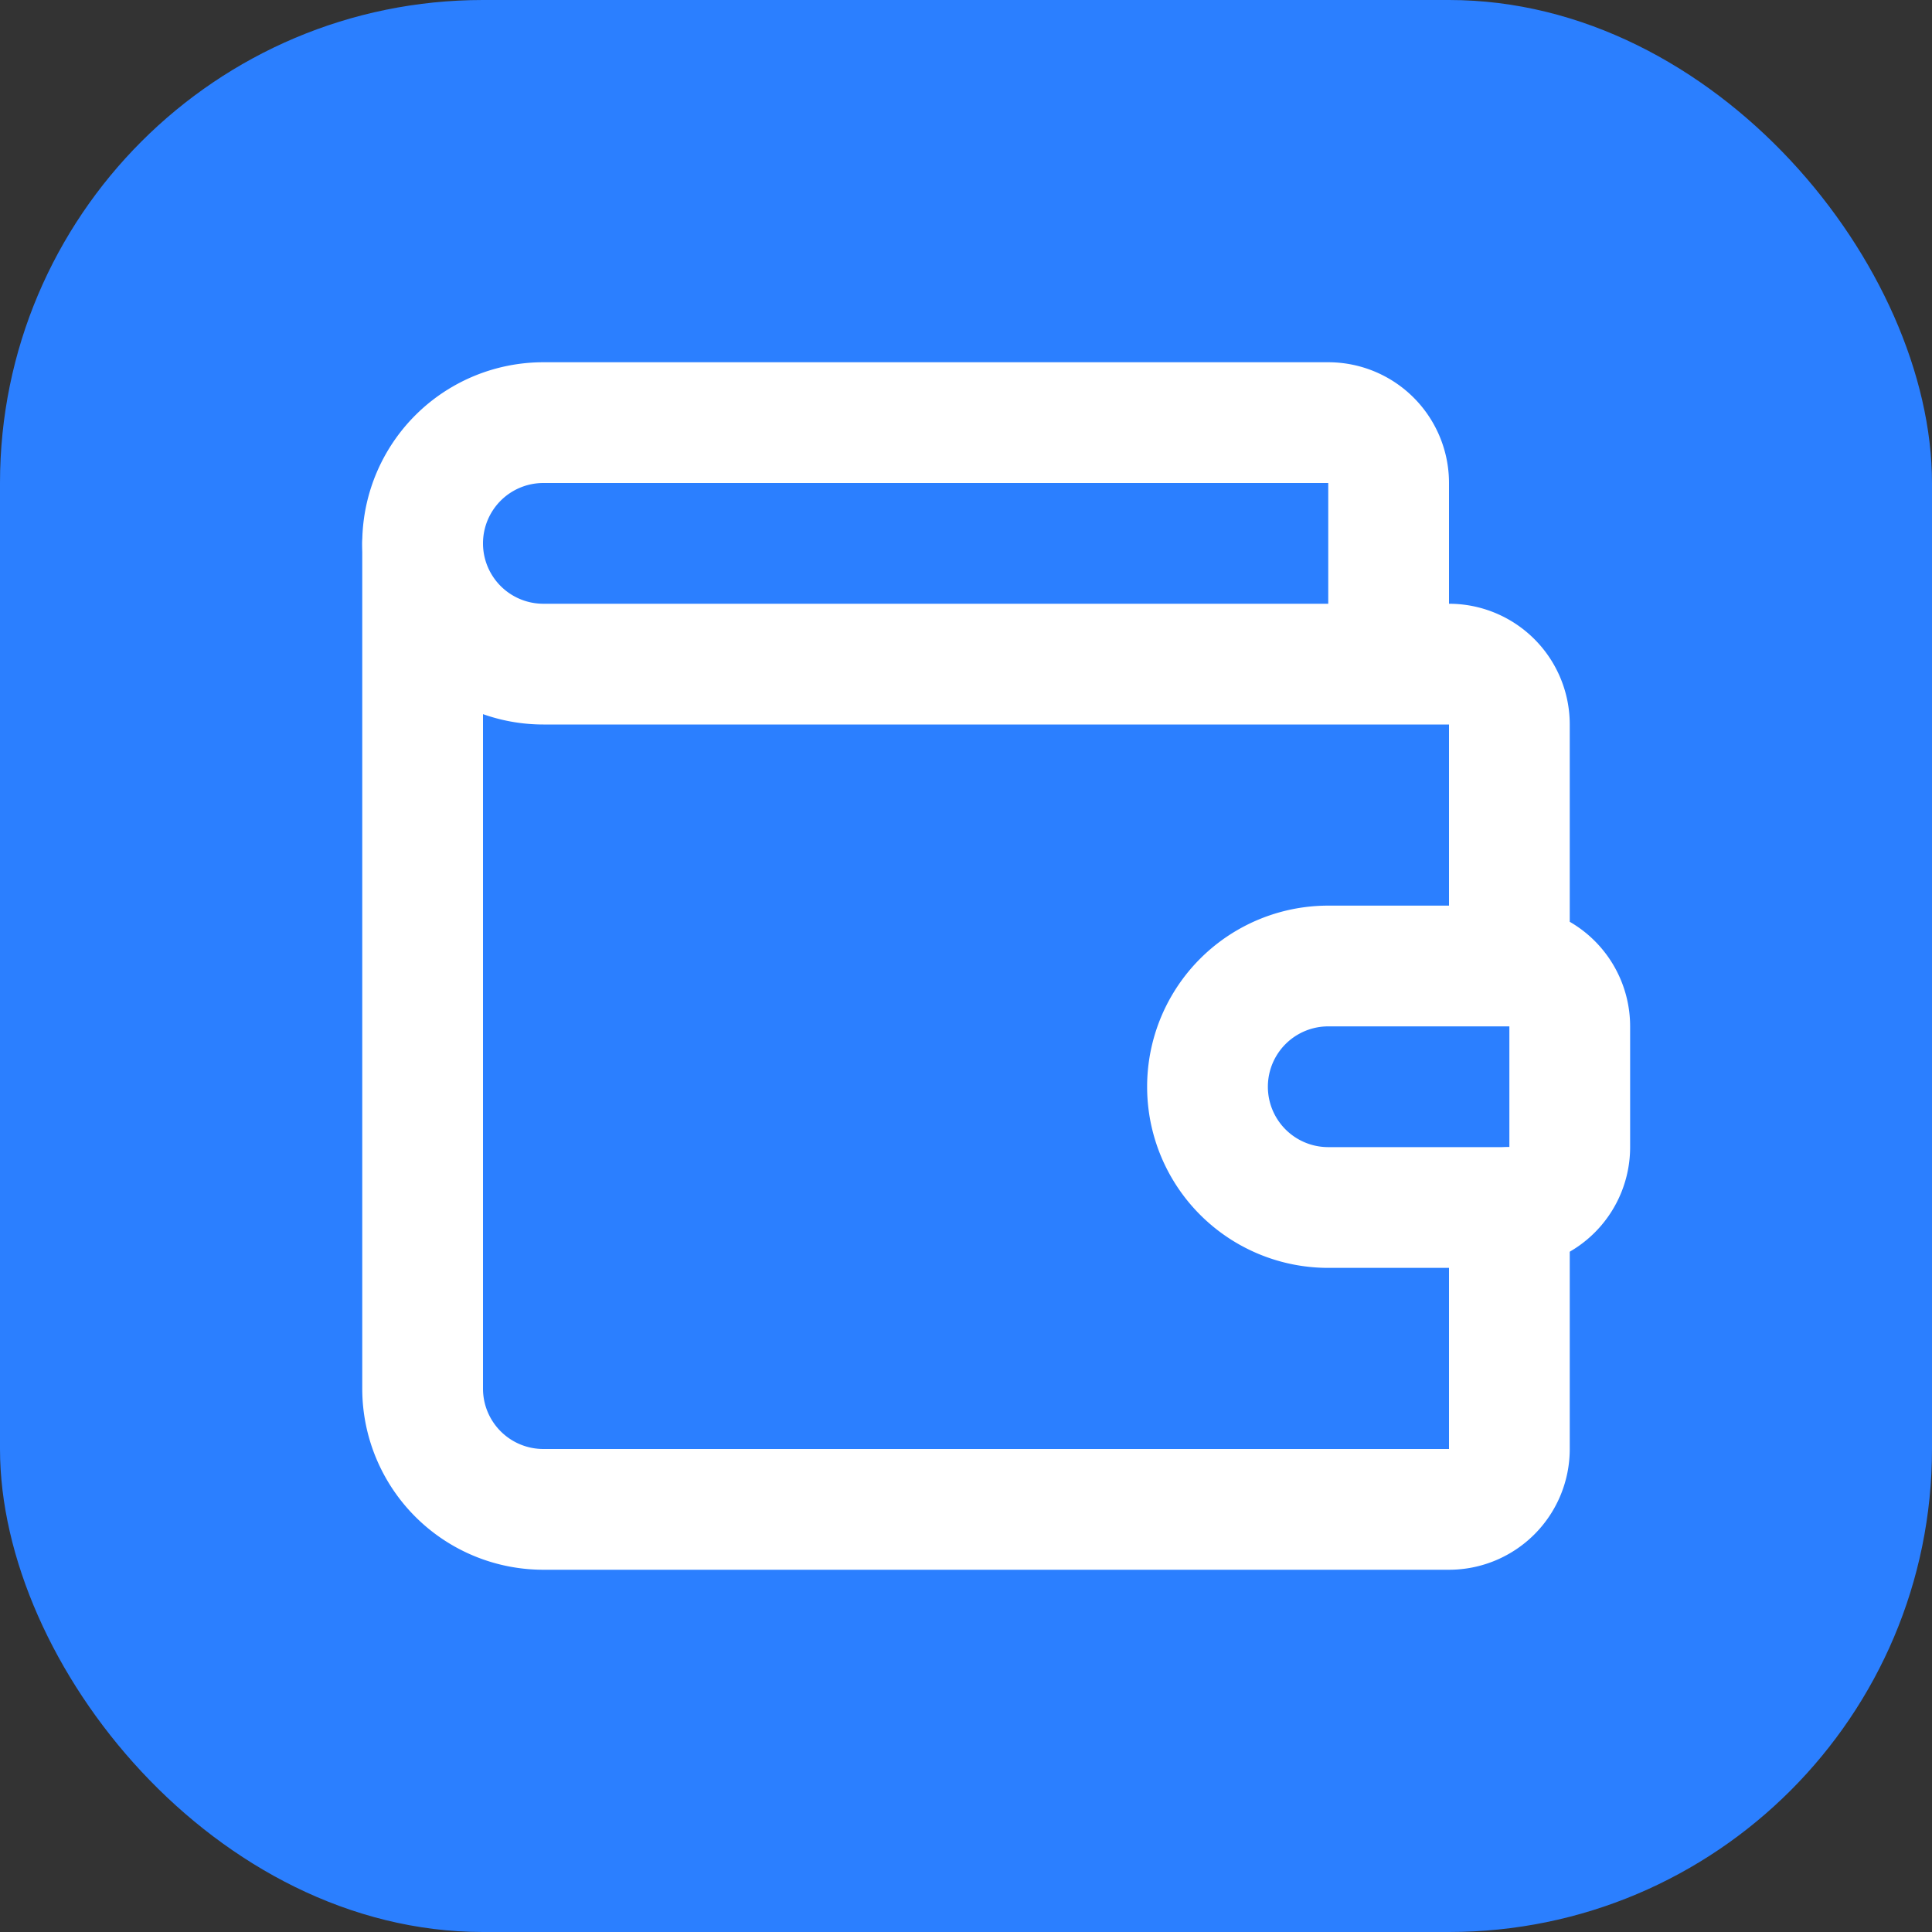
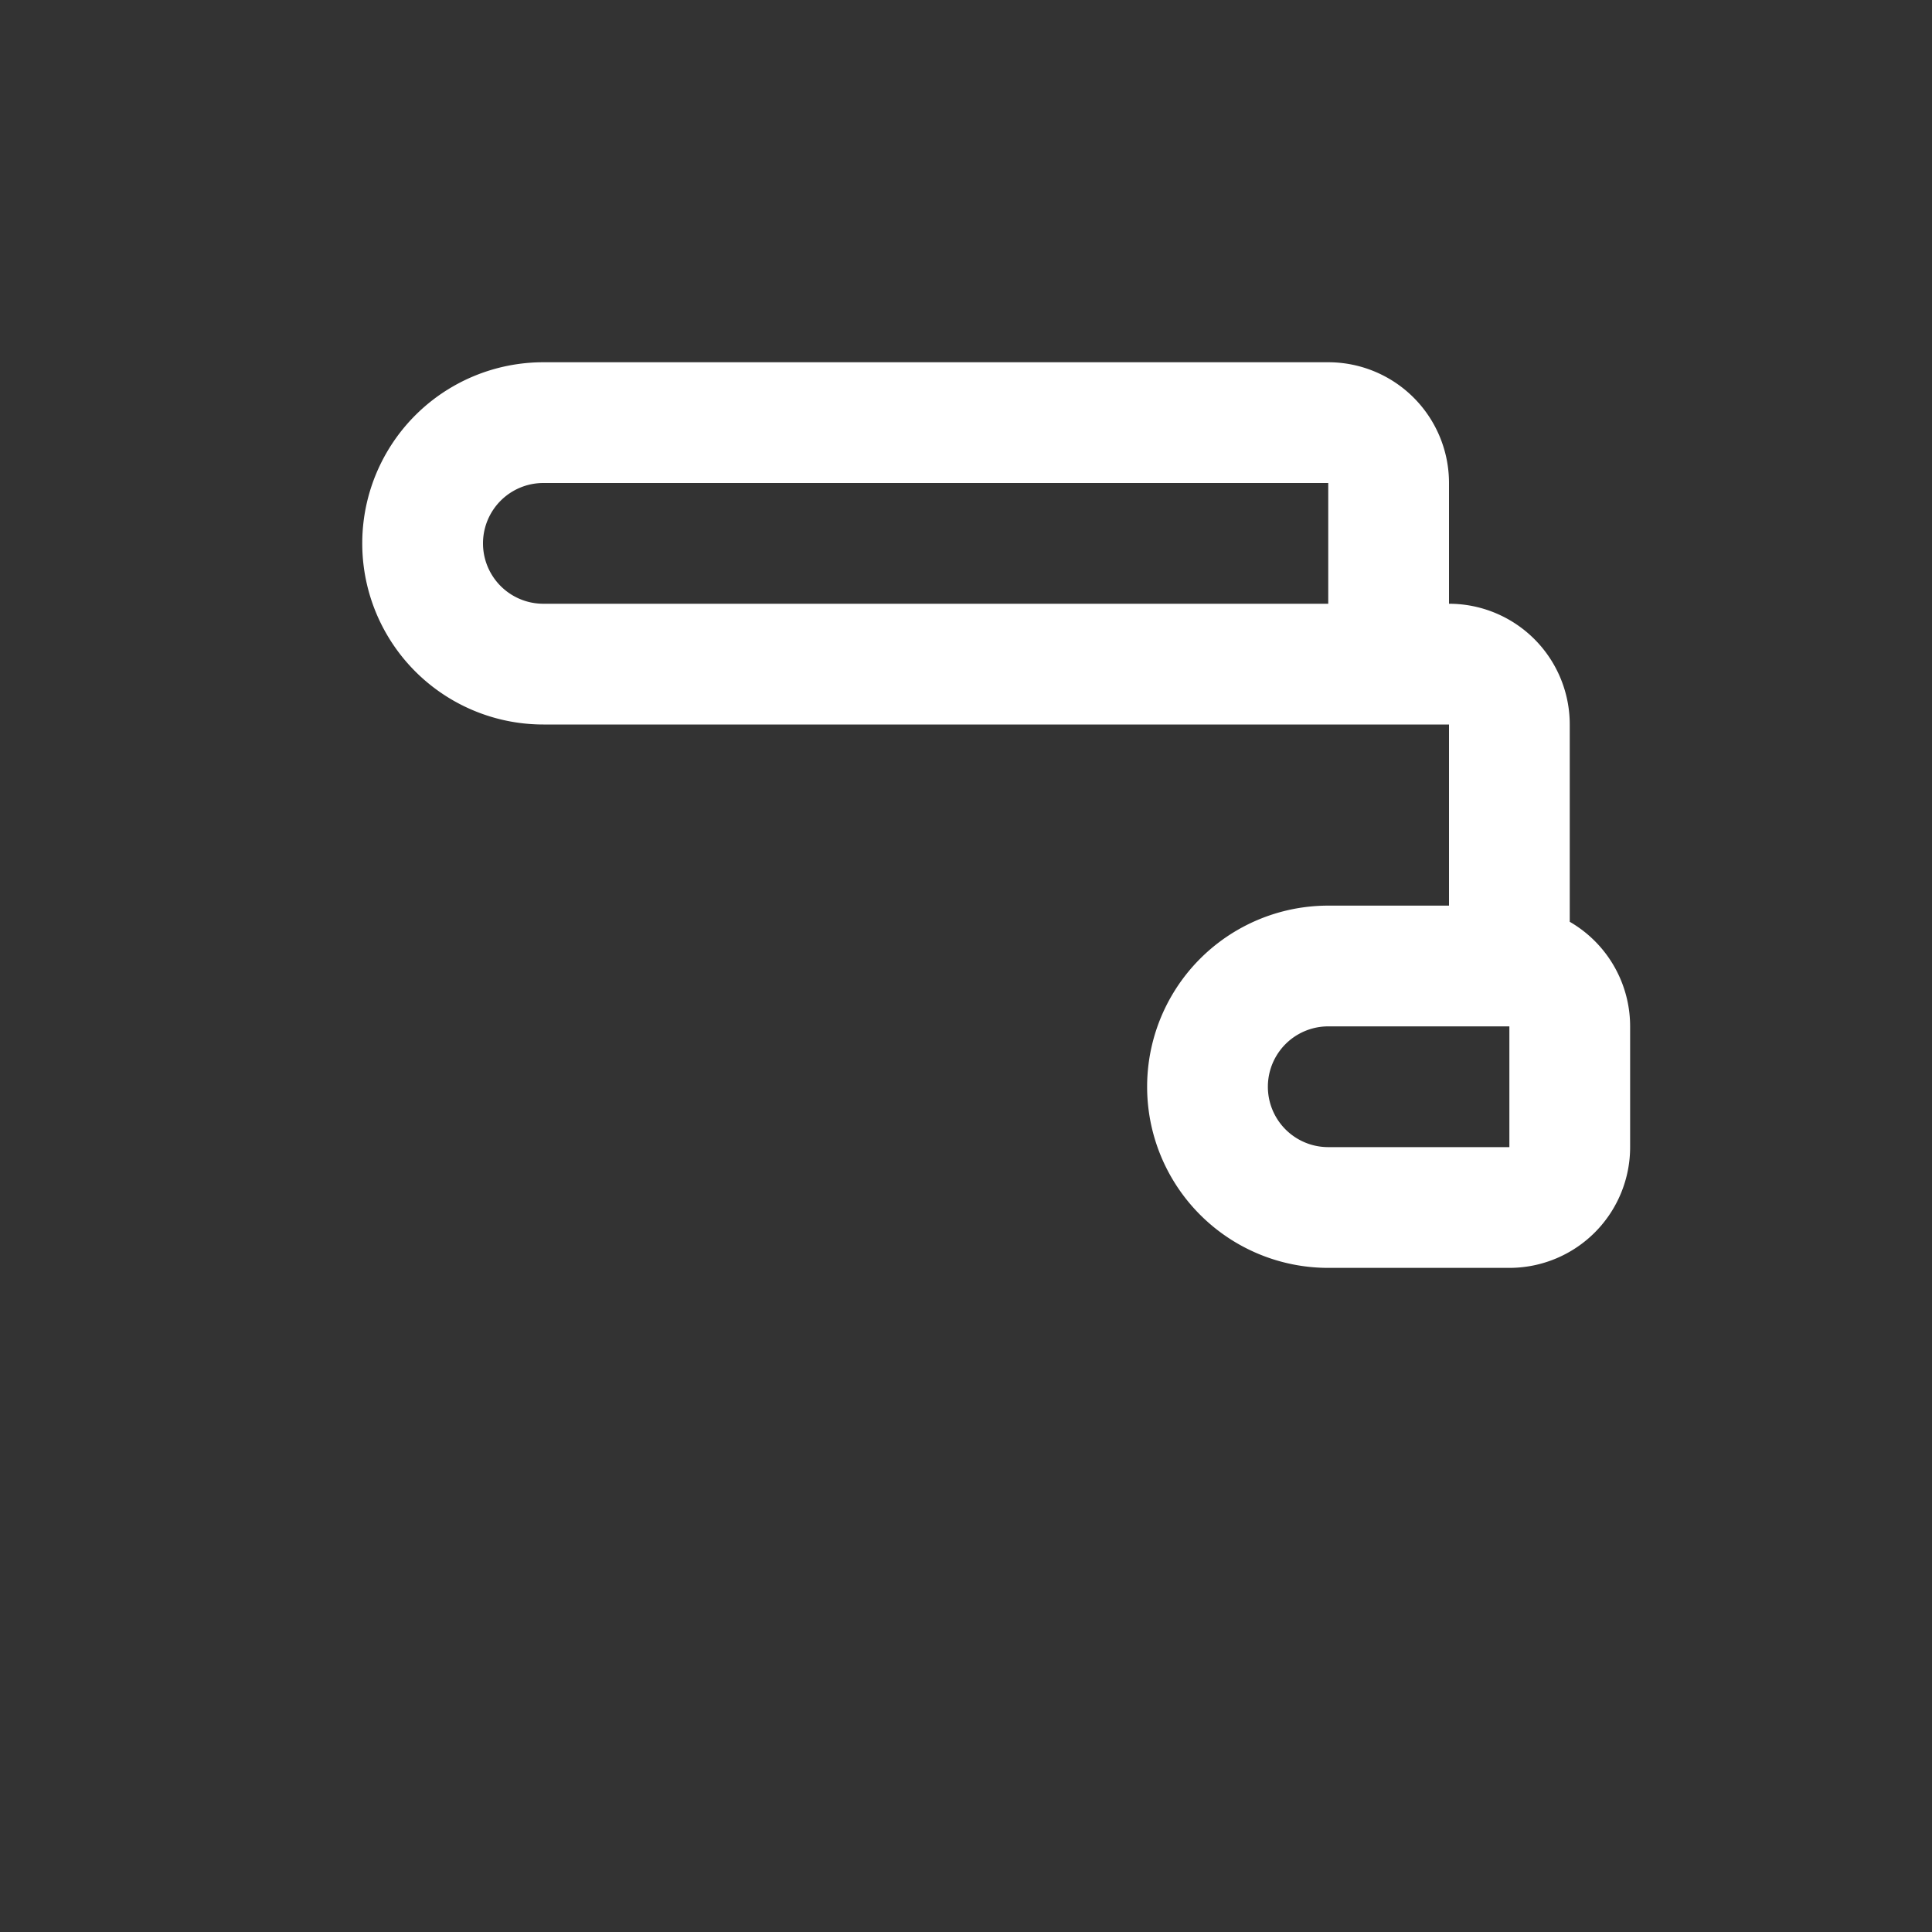
<svg xmlns="http://www.w3.org/2000/svg" width="24" height="24" viewBox="0 0 24 24" fill="none">
  <rect x="0" y="0" width="24" height="24" fill="#333333" stroke="none" />
-   <rect width="24" height="24" fill="#2b7fff" rx="6" ry="6" />
  <g transform="translate(3,3) scale(0.75)" stroke="white" stroke-width="2" stroke-linecap="round" stroke-linejoin="round">
    <path d="M19 7V4a1 1 0 0 0-1-1H5a2 2 0 0 0 0 4h15a1 1 0 0 1 1 1v4h-3a2 2 0 0 0 0 4h3a1 1 0 0 0 1-1v-2a1 1 0 0 0-1-1" />
-     <path d="M3 5v14a2 2 0 0 0 2 2h15a1 1 0 0 0 1-1v-4" />
  </g>
</svg>